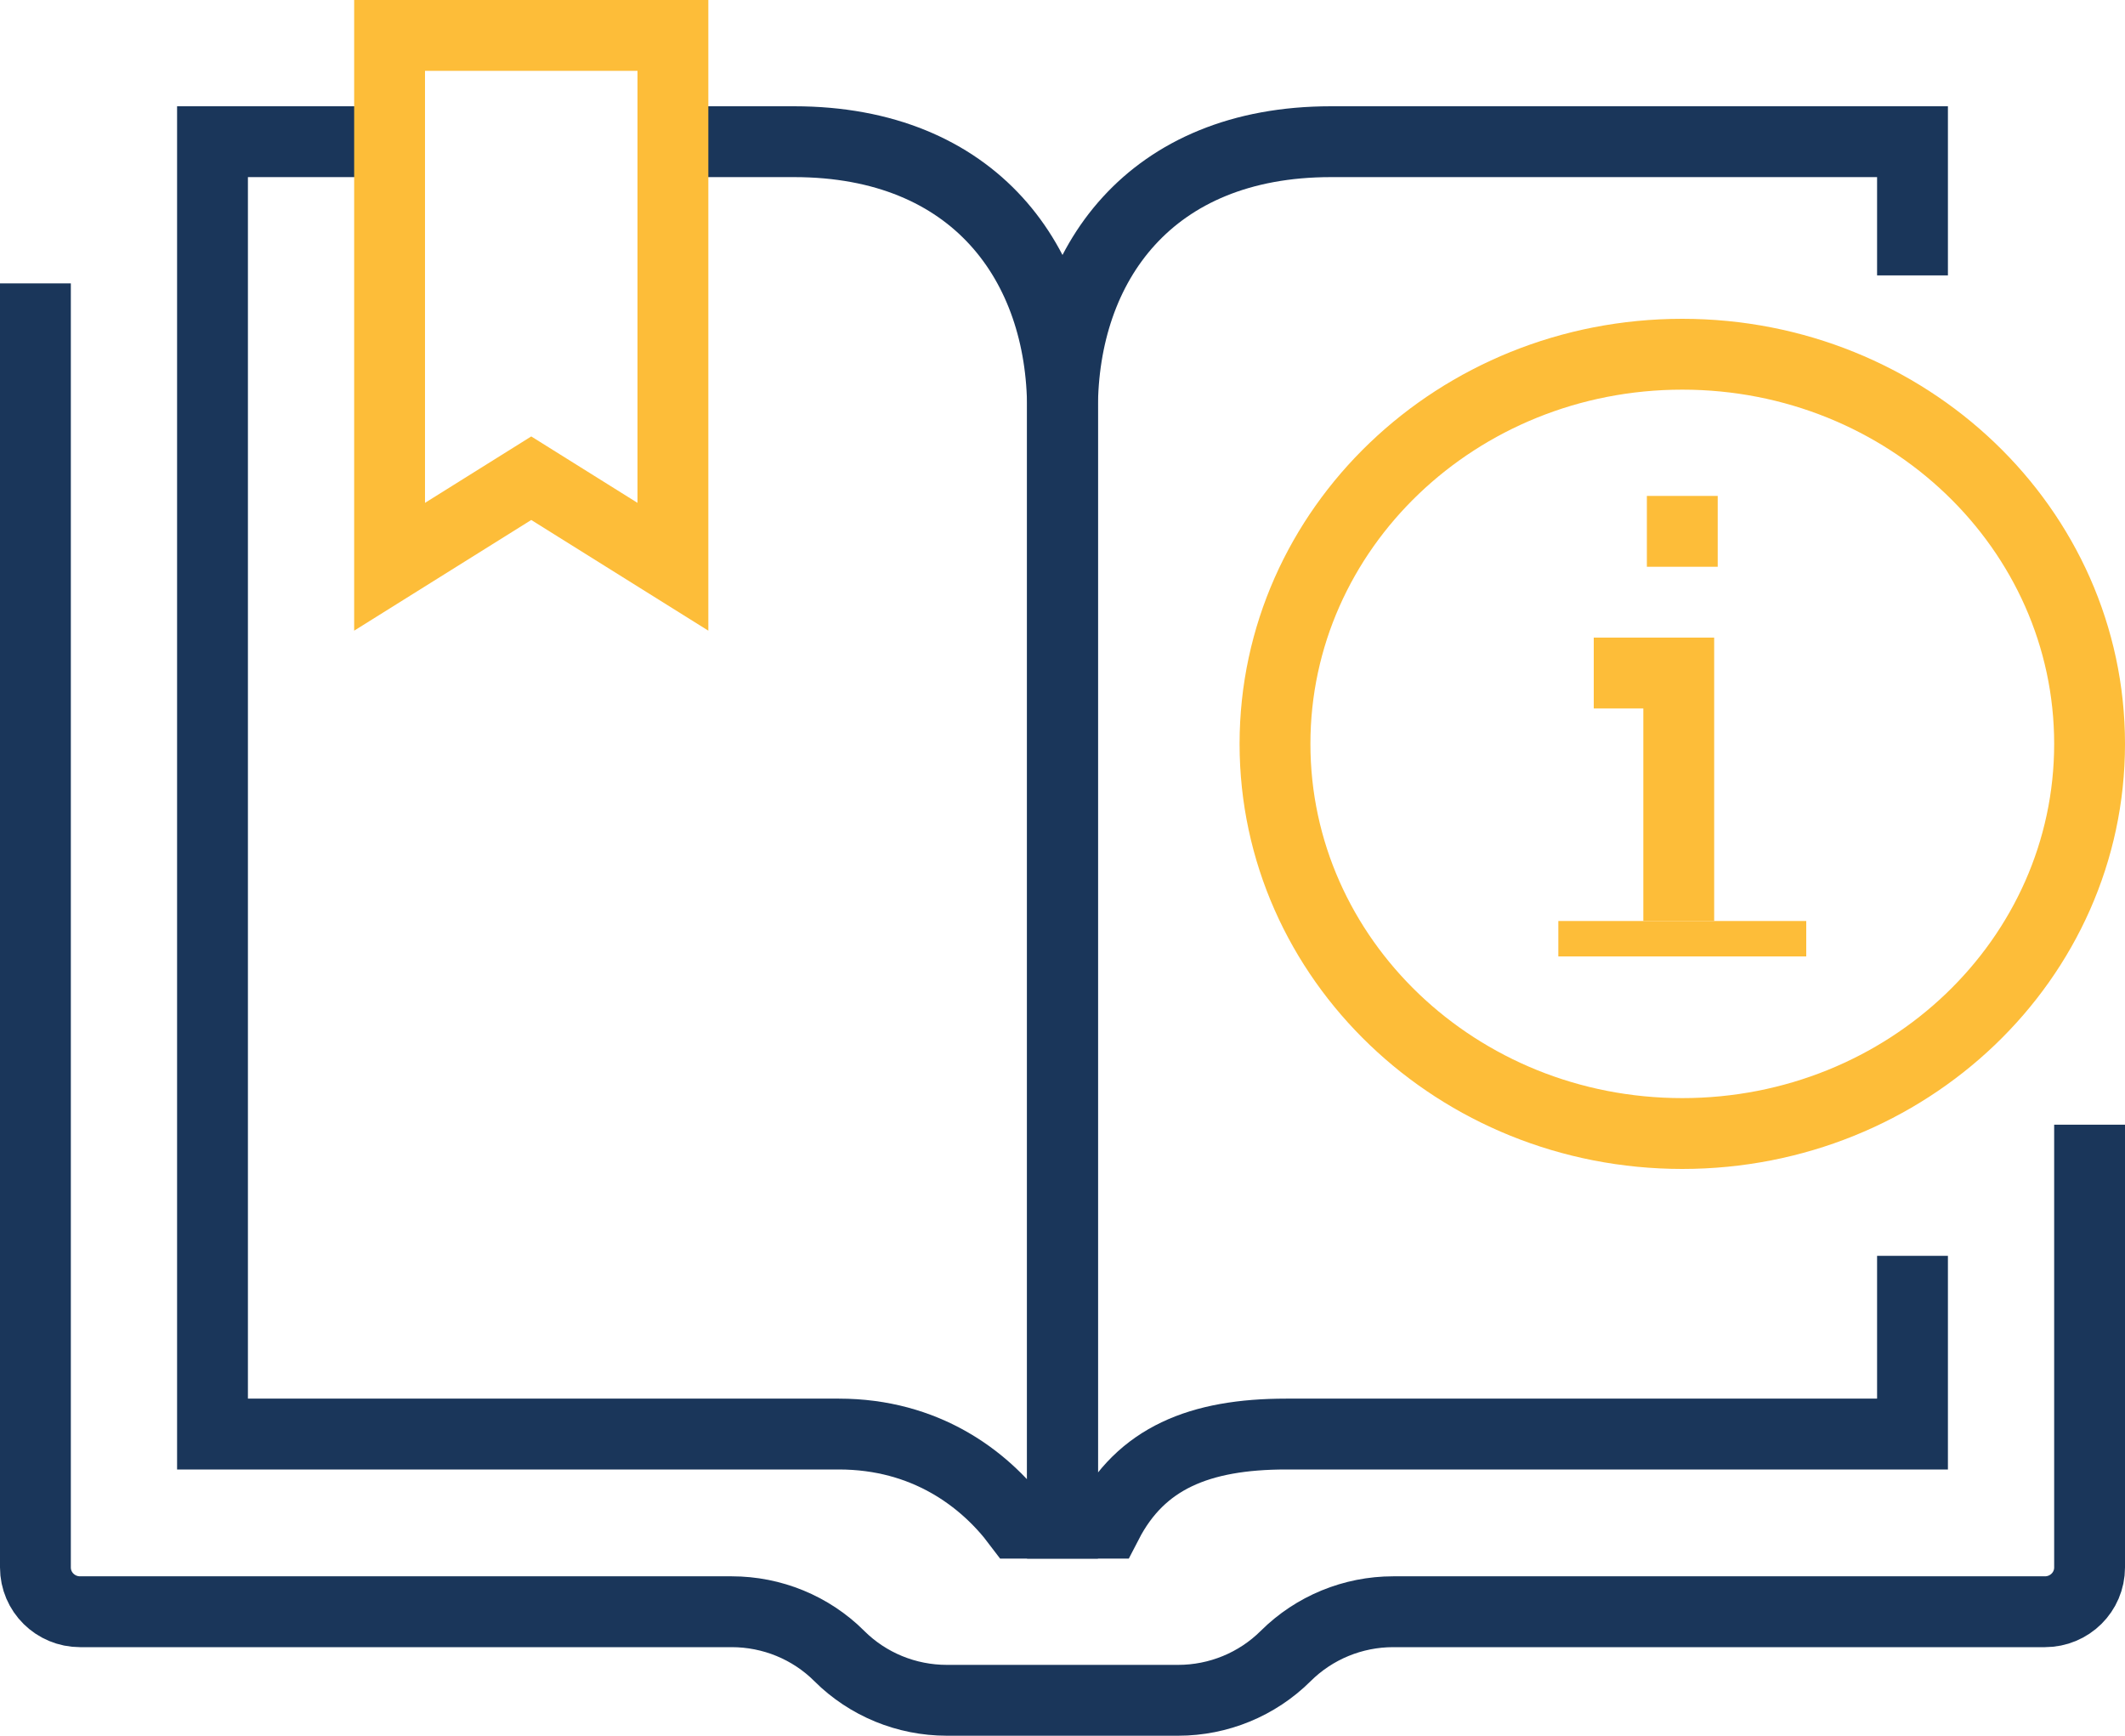
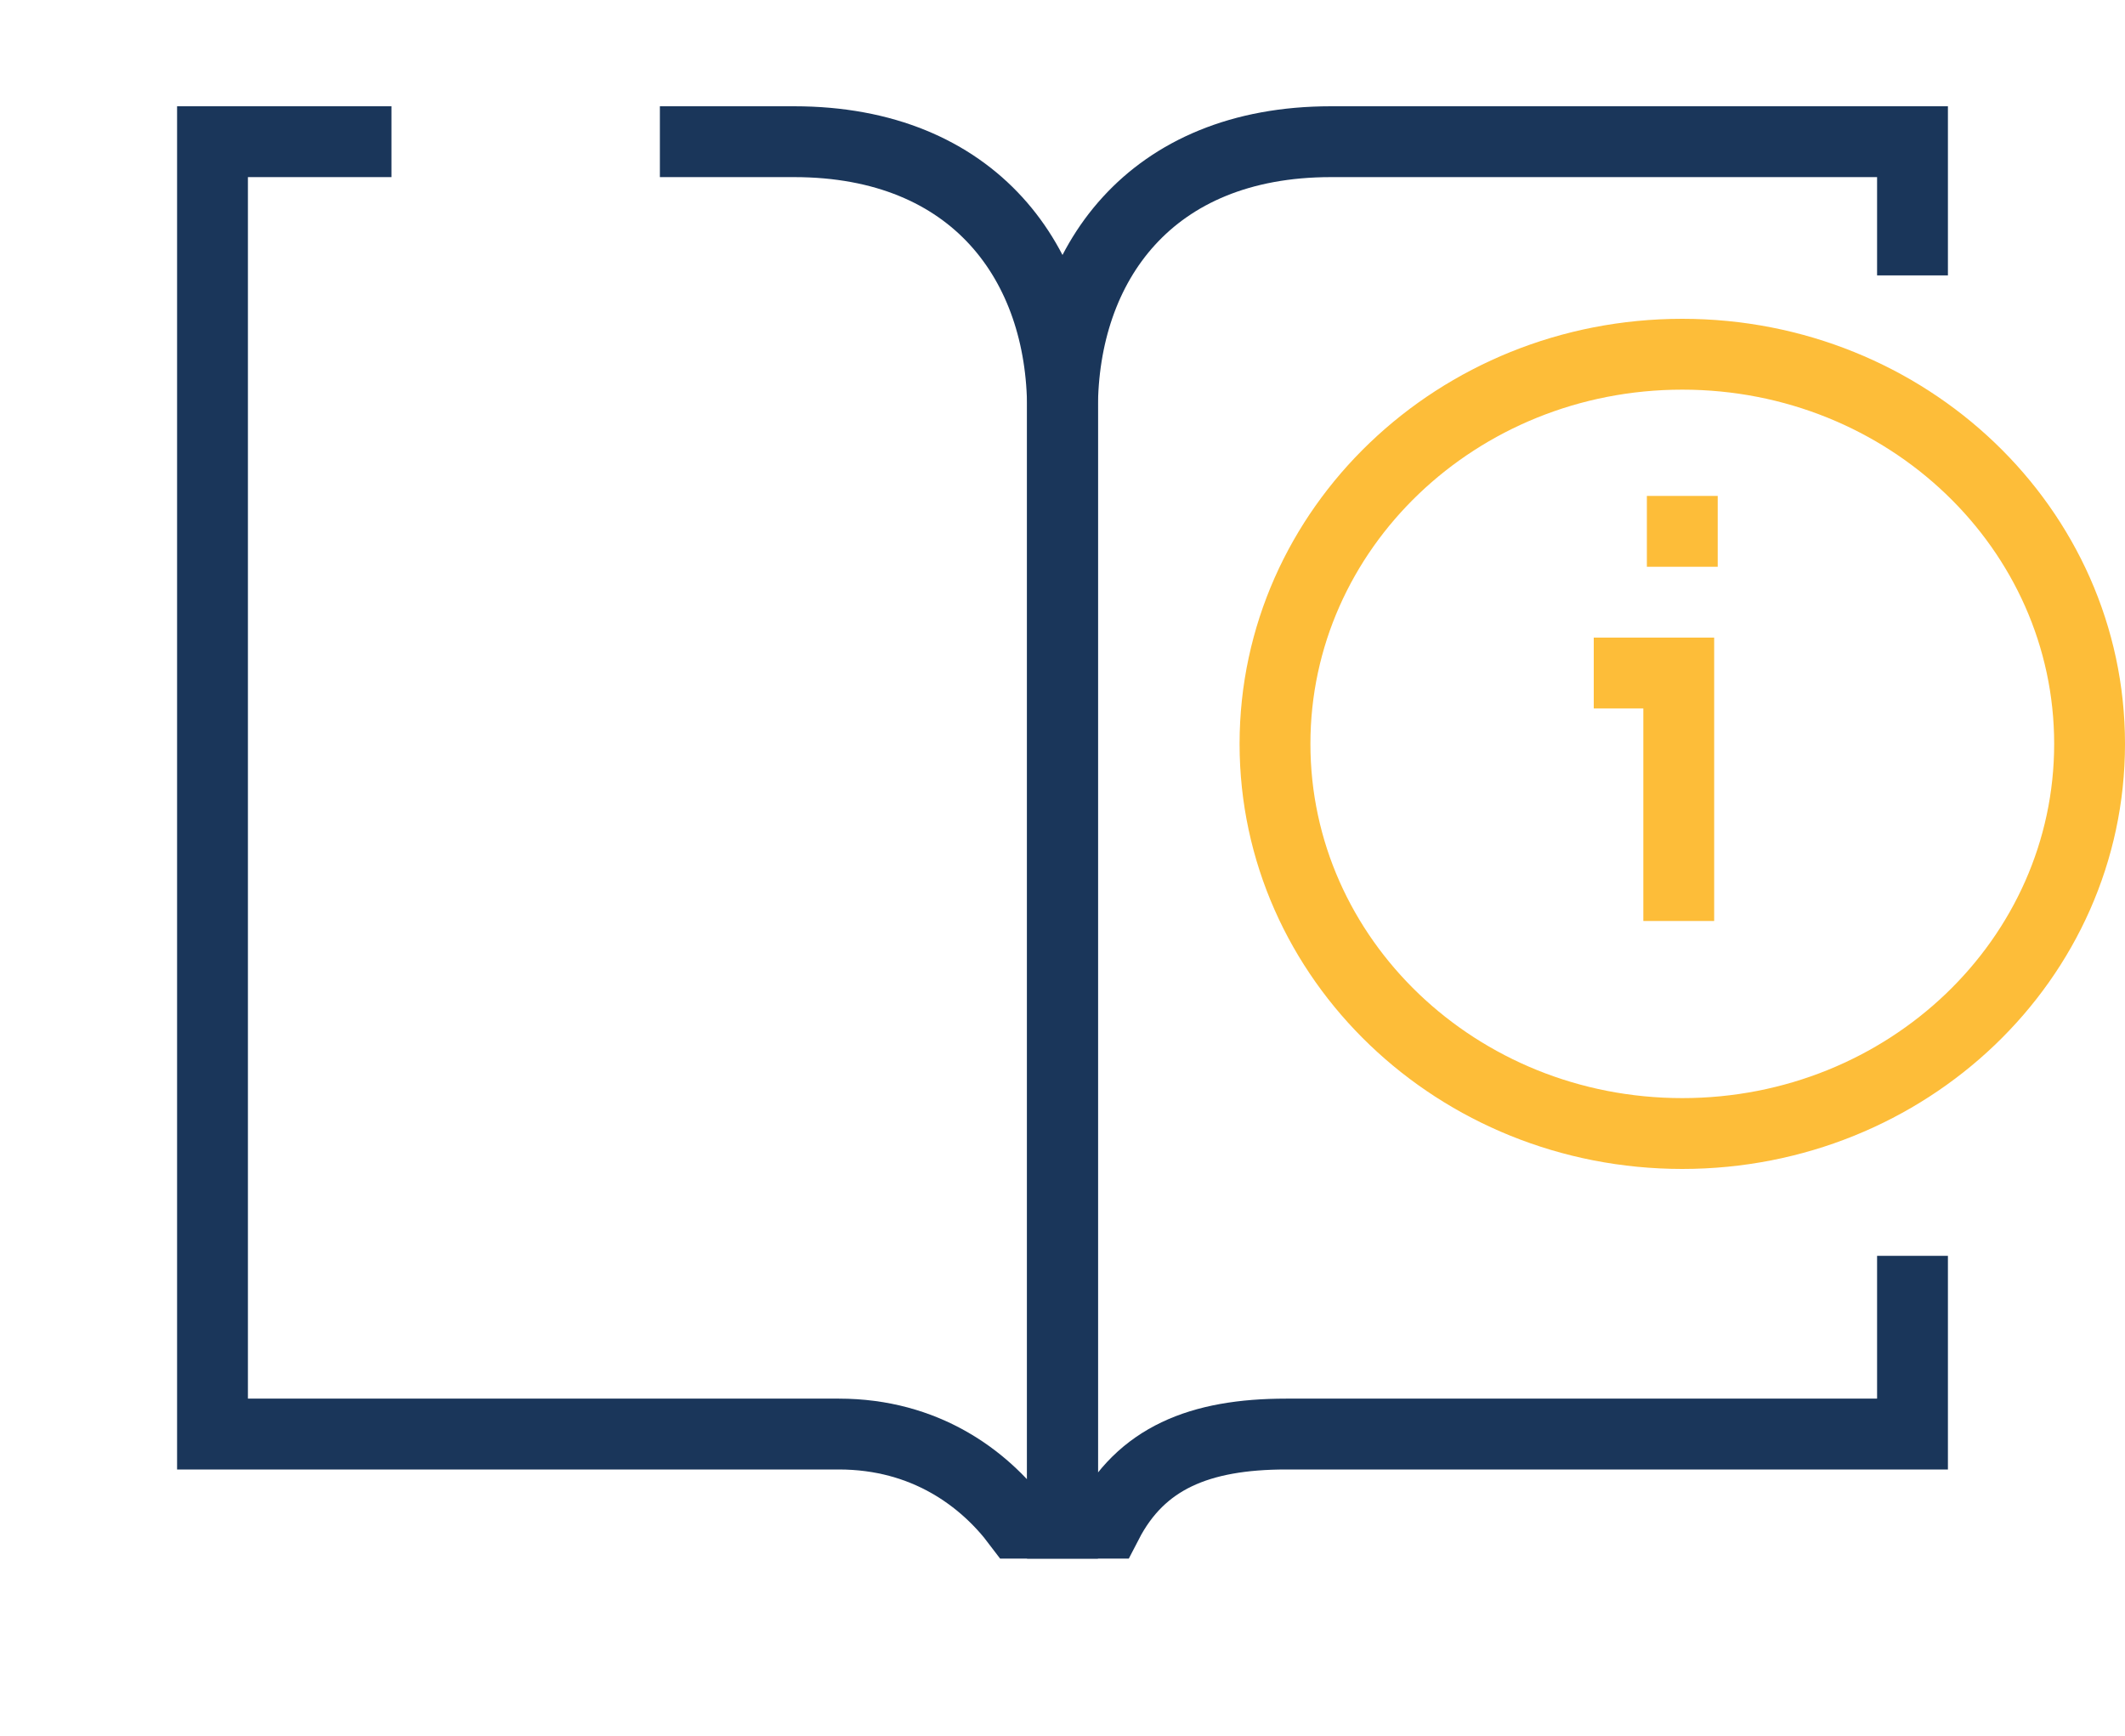
<svg xmlns="http://www.w3.org/2000/svg" width="60px" height="49px" viewBox="0 0 60 49" version="1.1">
  <title>info and mentor</title>
  <desc>Created with Sketch.</desc>
  <g id="Page-1" stroke="none" stroke-width="1" fill="none" fill-rule="evenodd">
    <g id="home-UI" transform="translate(-539, -2090)">
      <g id="info-and-mentor" transform="translate(540, 2090.5)">
-         <path d="M0,7.5 L0,43.75 C0,44.441 0.564,45 1.261,45 L19.661,45 C20.799,45 21.89,45.447 22.694,46.246 L22.701,46.254 C23.505,47.053 24.596,47.5 25.734,47.5 L32.266,47.5 C33.404,47.5 34.496,47.051 35.301,46.251 L35.303,46.249 C36.108,45.449 37.199,45 38.338,45 L56.739,45 C57.436,45 58,44.441 58,43.75 L58,31.25" id="Stroke-1" stroke="#1A365A" stroke-width="2" />
        <path d="M10.053,3.5 L5,3.5 L5,39.984 L22.684,39.984 C25.132,39.984 26.789,41.242 27.737,42.5 L29,42.5 L29,11.048 C29,6.96 26.533,3.5 21.421,3.5 L17.632,3.5" id="Stroke-3" stroke="#1A365A" stroke-width="2" />
        <path d="M53,7.274 L53,3.5 L36.579,3.5 C31.467,3.5 29,6.96 29,11.048 L29,42.5 L30.263,42.5 C31.211,40.666 32.868,39.984 35.316,39.984 L53,39.984 L53,34.952" id="Stroke-5" stroke="#1A365A" stroke-width="2" />
-         <polygon id="Stroke-7" stroke="#FDBD39" stroke-width="2" points="10 15.5 14 13 18 15.5 18 0.5 10 0.5" />
        <path d="M58,20.5 C58,26.576 52.852,31.5 46.5,31.5 C40.148,31.5 35,26.576 35,20.5 C35,14.424 40.148,9.5 46.5,9.5 C52.852,9.5 58,14.424 58,20.5 Z" id="Stroke-9" stroke="#FDBD39" stroke-width="2" stroke-linejoin="round" />
        <polyline id="Stroke-11" stroke="#FDBD39" stroke-width="2" points="46.4 25.5 46.4 18.5 44 18.5" />
-         <line x1="43.5" y1="26" x2="49.5" y2="26" id="Line-2" stroke="#FDBD39" stroke-linecap="square" />
        <line x1="46.5" y1="15.5" x2="46.5" y2="13.5" id="Stroke-15" stroke="#FDBD39" stroke-width="2" stroke-linejoin="round" />
      </g>
    </g>
  </g>
</svg>